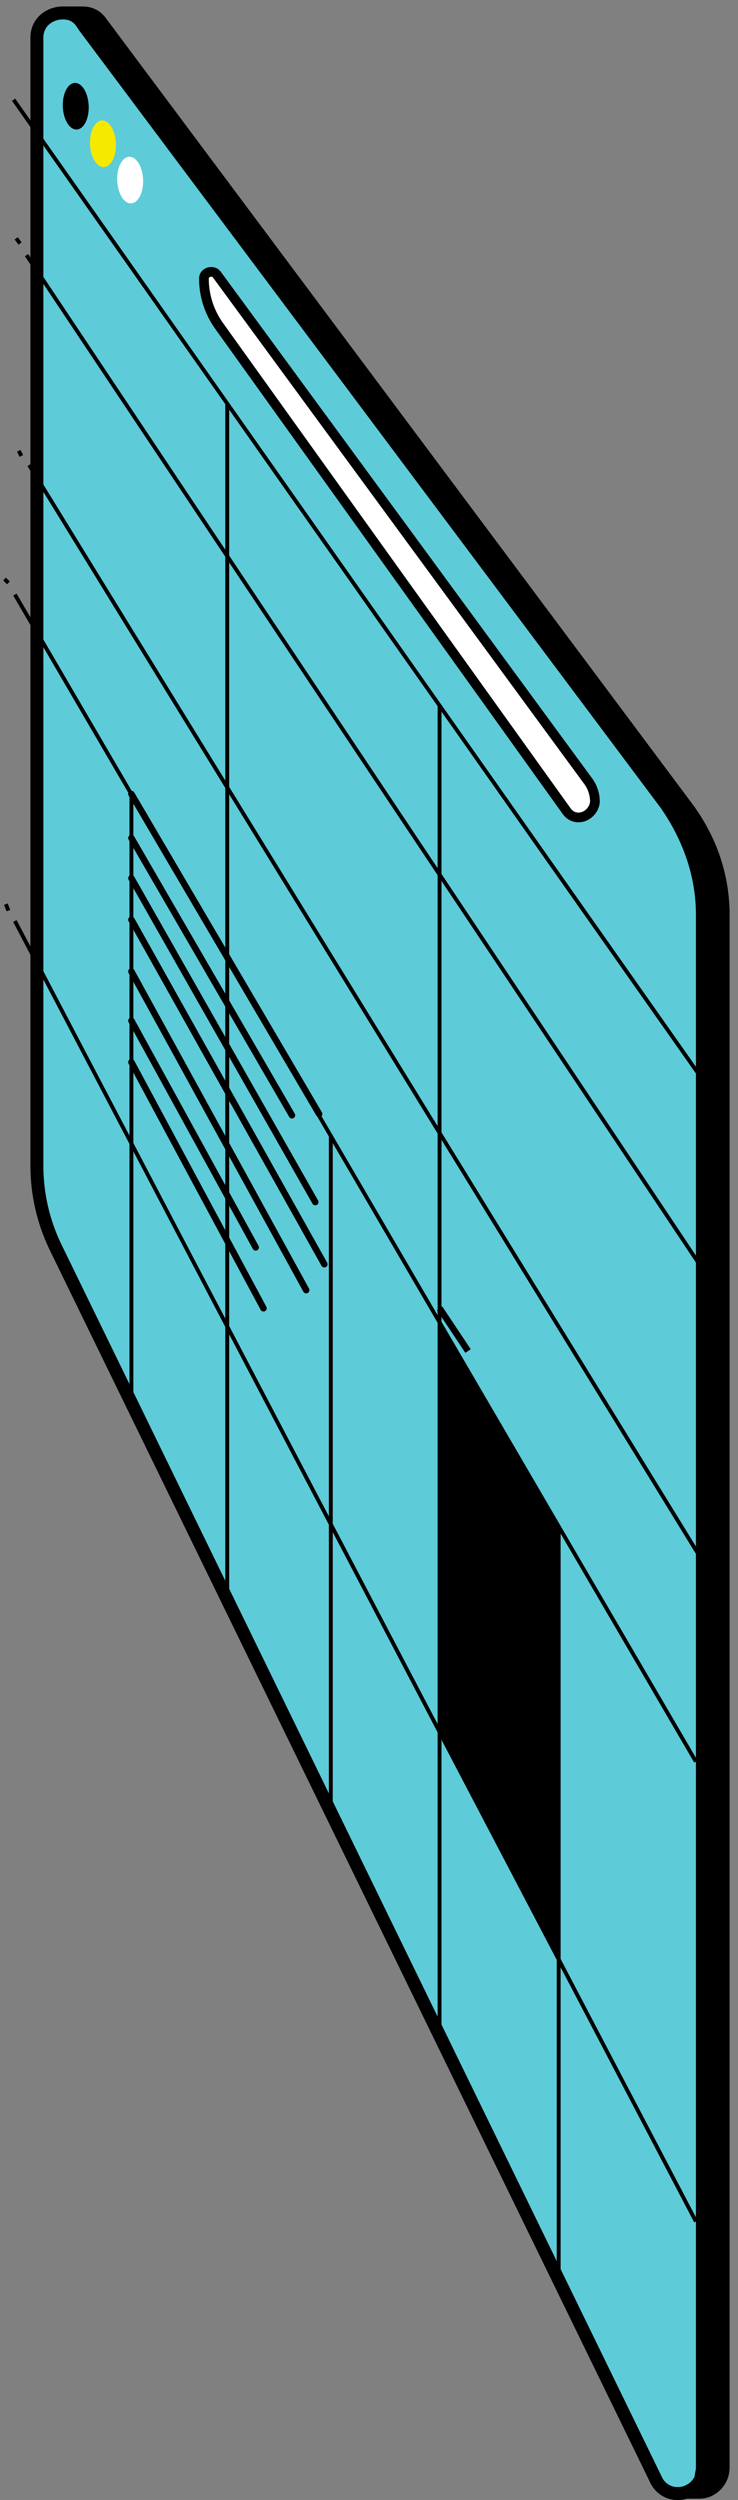
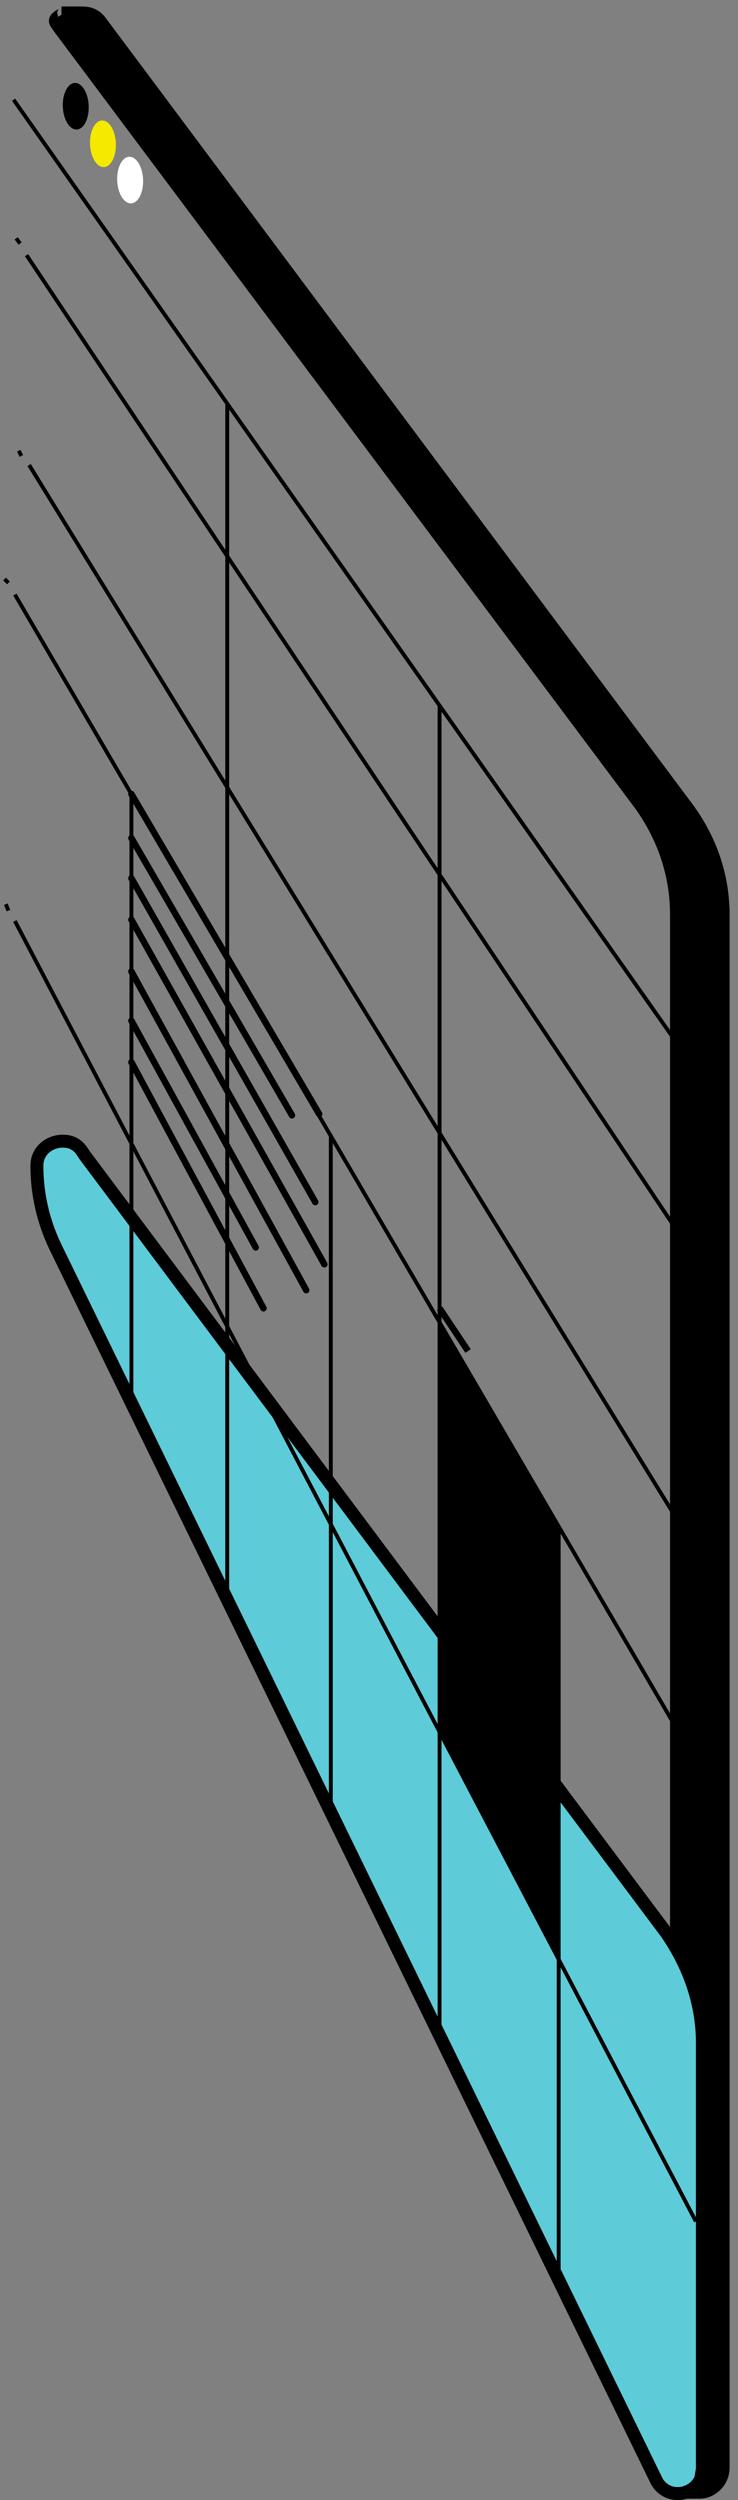
<svg xmlns="http://www.w3.org/2000/svg" width="57" height="193" viewBox="0 0 57 193">
  <rect x="0" y="0" width="57" height="193" fill="#808080" stroke="none" />
  <title>pantalla-flotant2</title>
  <g transform="translate(0 1)" fill="none" fill-rule="evenodd">
    <path d="M55.85 69.6v119.9c0 1.1-.9 1.9-1.8 1.9h-1.9c.7-.1-.3-.5 0-1.2.1-.2.1-.5.1-.8V69.6c0-3.1-1-6-2.8-8.5l-44.9-60-.2-.3c-.4-.5 1-.8.4-.8h1.6c.6 0 1.1.2 1.5.8l45.1 60.4c1.9 2.5 2.9 5.4 2.9 8.4z" stroke="#000" fill="#000" fill-rule="nonzero" />
-     <path d="M54.25 69.6v119.9c0 .3-.1.5-.1.8-.3.7-.9 1.1-1.6 1.2h-.3c-.6 0-1.3-.4-1.6-1.1L4.25 95.2c-.9-1.9-1.4-4-1.4-6.2V1.9c0-1.2 1-1.9 2-1.9.6 0 1.1.2 1.5.8l.2.3 44.9 60c1.8 2.6 2.8 5.5 2.8 8.5z" stroke="#000" fill="#5ECBD8" fill-rule="nonzero" />
+     <path d="M54.25 69.6v119.9c0 .3-.1.5-.1.8-.3.7-.9 1.1-1.6 1.2h-.3c-.6 0-1.3-.4-1.6-1.1L4.25 95.2c-.9-1.9-1.4-4-1.4-6.2c0-1.2 1-1.9 2-1.9.6 0 1.1.2 1.5.8l.2.3 44.9 60c1.8 2.6 2.8 5.5 2.8 8.5z" stroke="#000" fill="#5ECBD8" fill-rule="nonzero" />
    <ellipse fill="#000" fill-rule="nonzero" transform="rotate(-2.353 5.851 7.201)" cx="5.851" cy="7.201" rx="1" ry="1.8" />
    <ellipse fill="#F6E900" fill-rule="nonzero" transform="rotate(-2.353 7.952 10.1)" cx="7.952" cy="10.101" rx="1" ry="1.8" />
    <ellipse fill="#FFF" fill-rule="nonzero" transform="rotate(-2.353 10.052 12.902)" cx="10.052" cy="12.902" rx="1" ry="1.8" />
-     <path d="M43.75 61.6l-26.8-37.4c-.8-1.1-1.2-2.4-1.2-3.7 0-.5.7-.7 1-.3l28.6 39c.4.5.6 1.1.6 1.7-.1 1.1-1.5 1.7-2.2.7z" stroke="#000" stroke-width=".75" fill="#FFF" fill-rule="nonzero" stroke-linecap="round" stroke-linejoin="round" />
    <g stroke="#000" stroke-width=".3">
      <path d="M1.25 17.4l.3.4" />
      <path stroke-dasharray="0" d="M2.05 18.7l52.3 78.4" />
      <path d="M54.55 97.6l.3.4" />
    </g>
    <g stroke="#000" stroke-width=".3">
      <path d="M1.45 33.8l.2.4" />
      <path stroke-dasharray="0" d="M2.25 34.9l51.7 84.1" />
      <path d="M54.15 119.5l.3.3" />
    </g>
    <g stroke="#000" stroke-width=".3">
      <path d="M.35 43.7l.3.3" />
      <path stroke-dasharray="0" d="M1.15 44.9l52.6 90.1" />
      <path d="M53.95 135.5l.3.3" />
    </g>
    <g stroke="#000" stroke-width=".3">
      <path d="M.45 68.8l.2.5" />
      <path stroke-dasharray="0" d="M1.15 70.1l52.6 100.4" />
      <path d="M53.95 170.8l.3.5" />
    </g>
    <path stroke="#000" stroke-width=".3" stroke-dasharray="0" d="M17.55 30.2v92.6m16.4-69.4v102.9M1.05 6.7l54.8 77.9m-45.7-24.3v47.2m15.4-20.9V139m17.6-21.9v58.2" />
    <path d="M25.05 96.6L10.15 70m14.2 21.8l-14.2-25m12.4 18.3l-12.4-21.4M24.65 85l-14.5-24.7m13.5 38.3L10.15 74m9.6 21.3l-9.6-17.5m10.2 22.2l-10.2-19" stroke="#000" stroke-linecap="round" stroke-linejoin="round" stroke-width=".5" />
    <path fill="#000" fill-rule="nonzero" d="M43.15 150.5l-9.2-17.9v-31.5l9.2 16z" />
    <path stroke="#000" stroke-width=".5" d="M33.95 100l2.2 3.3" />
  </g>
</svg>